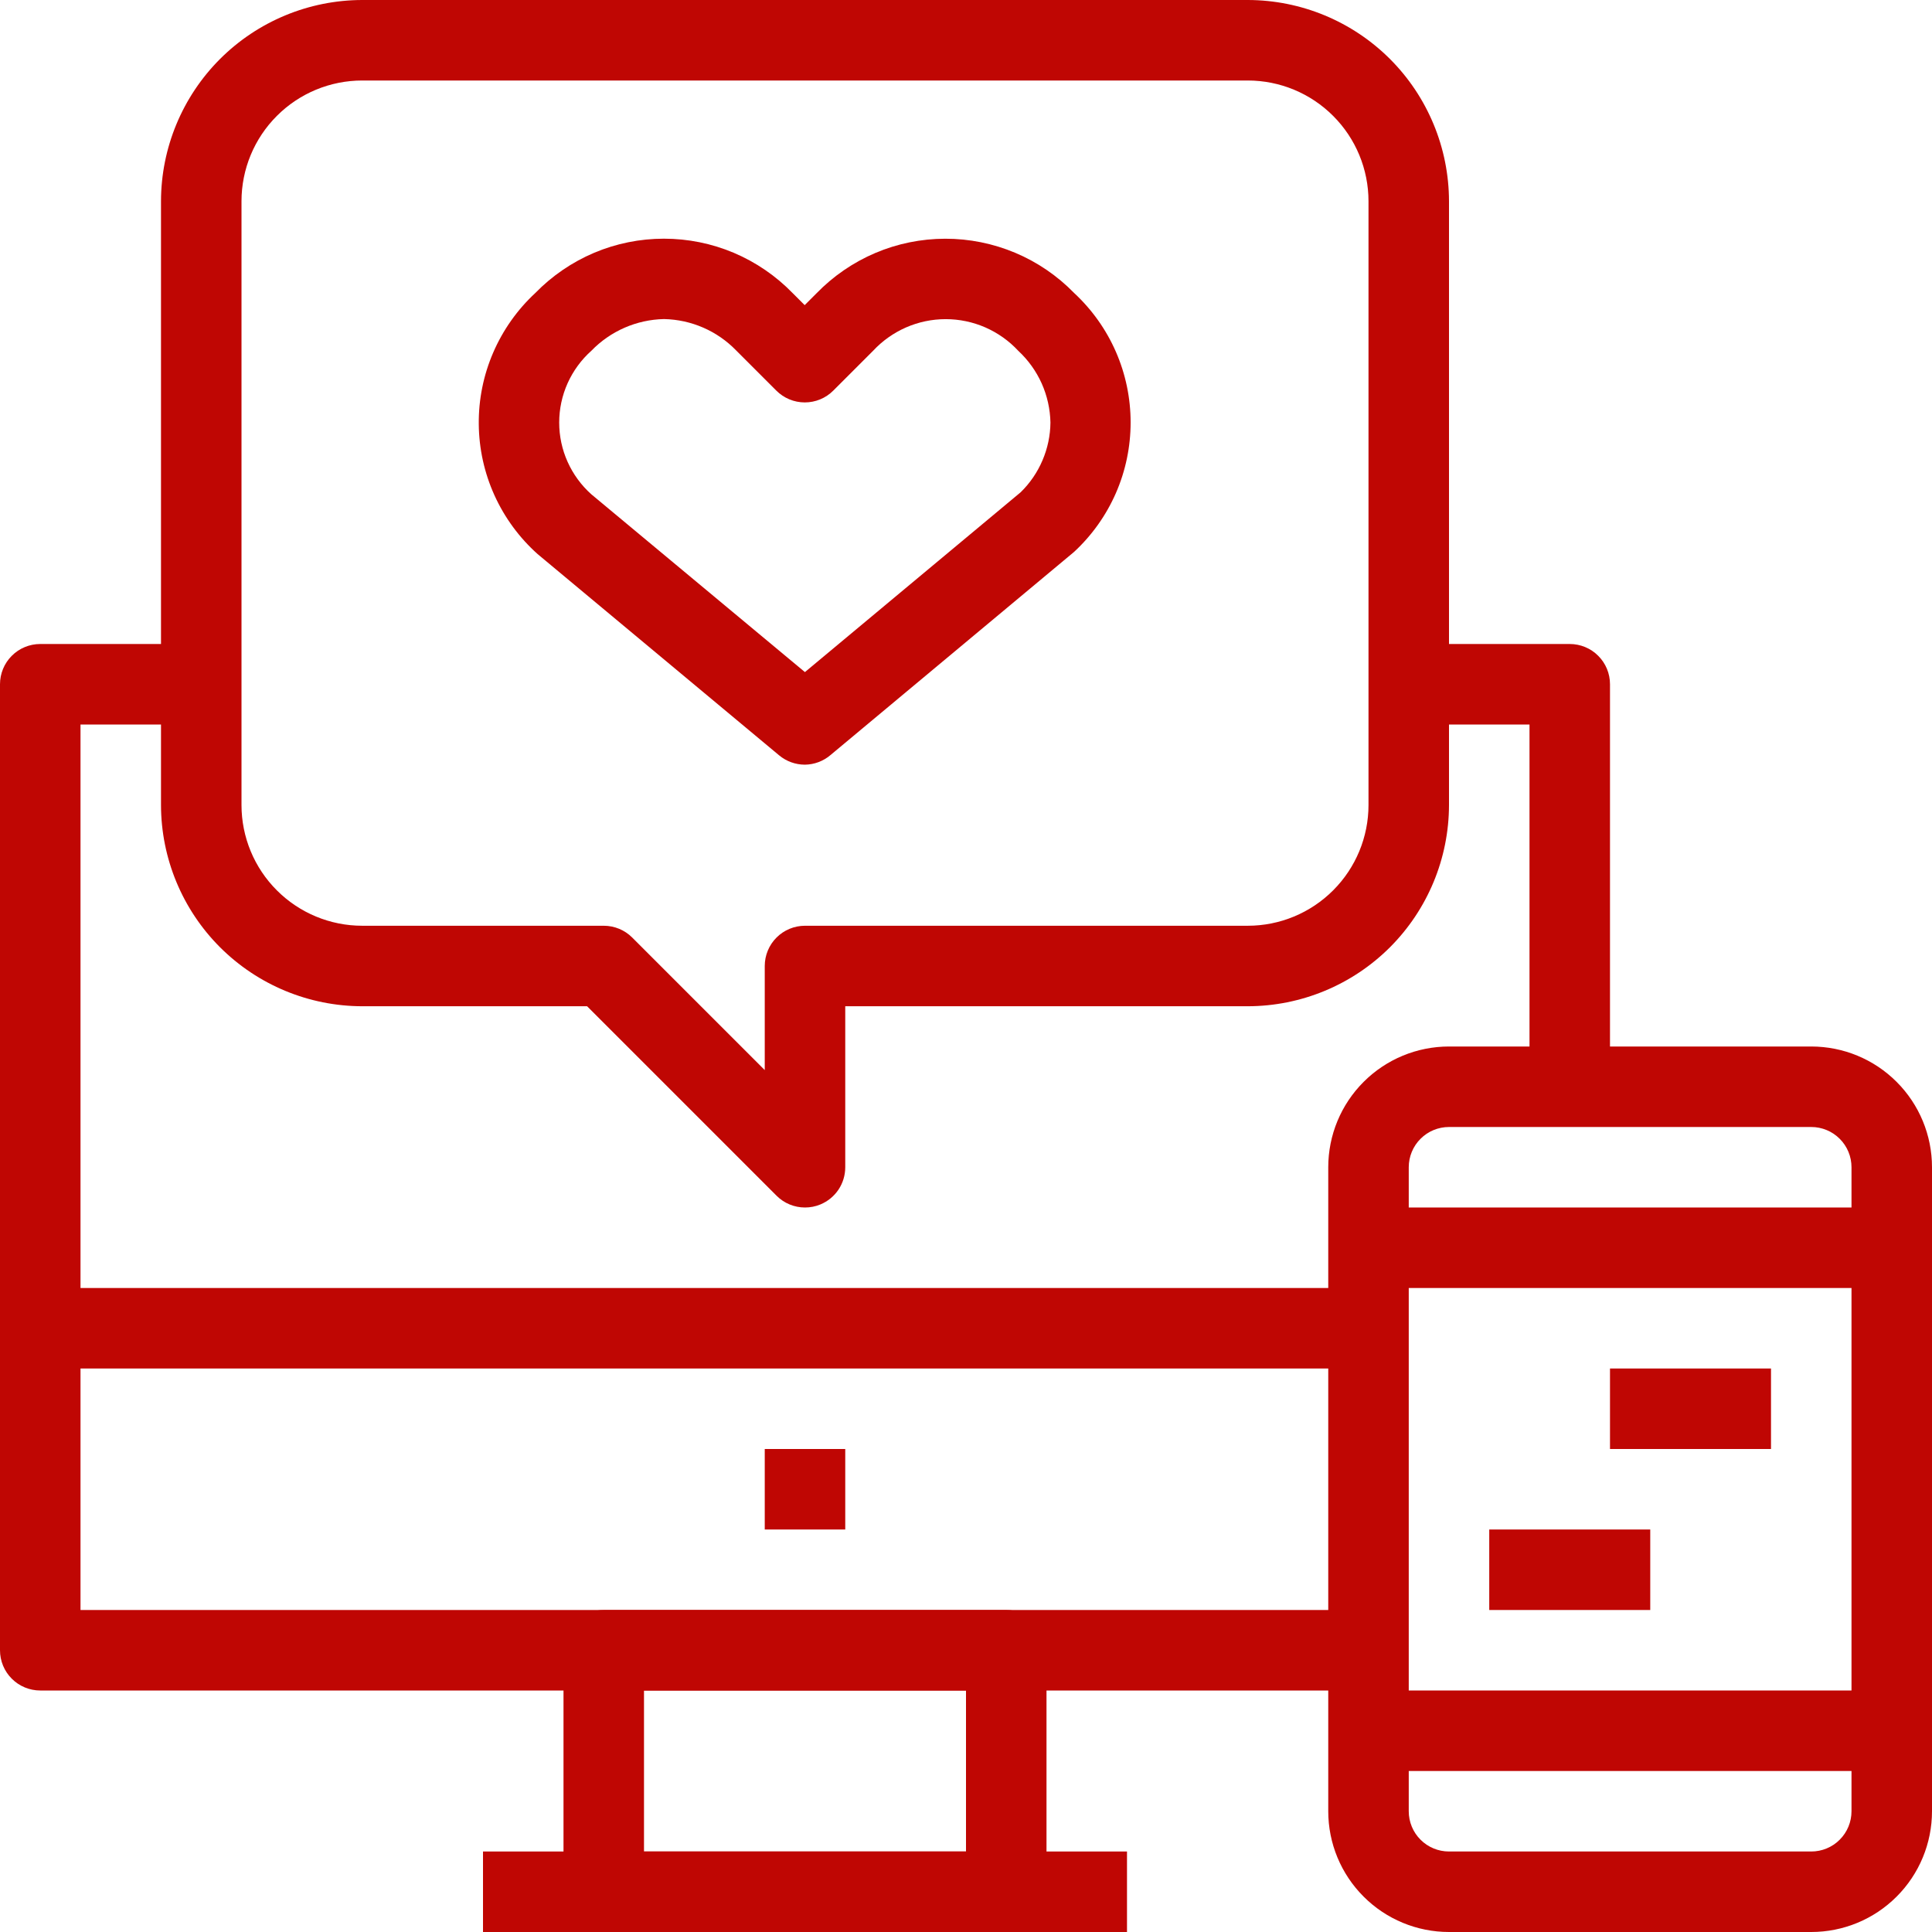
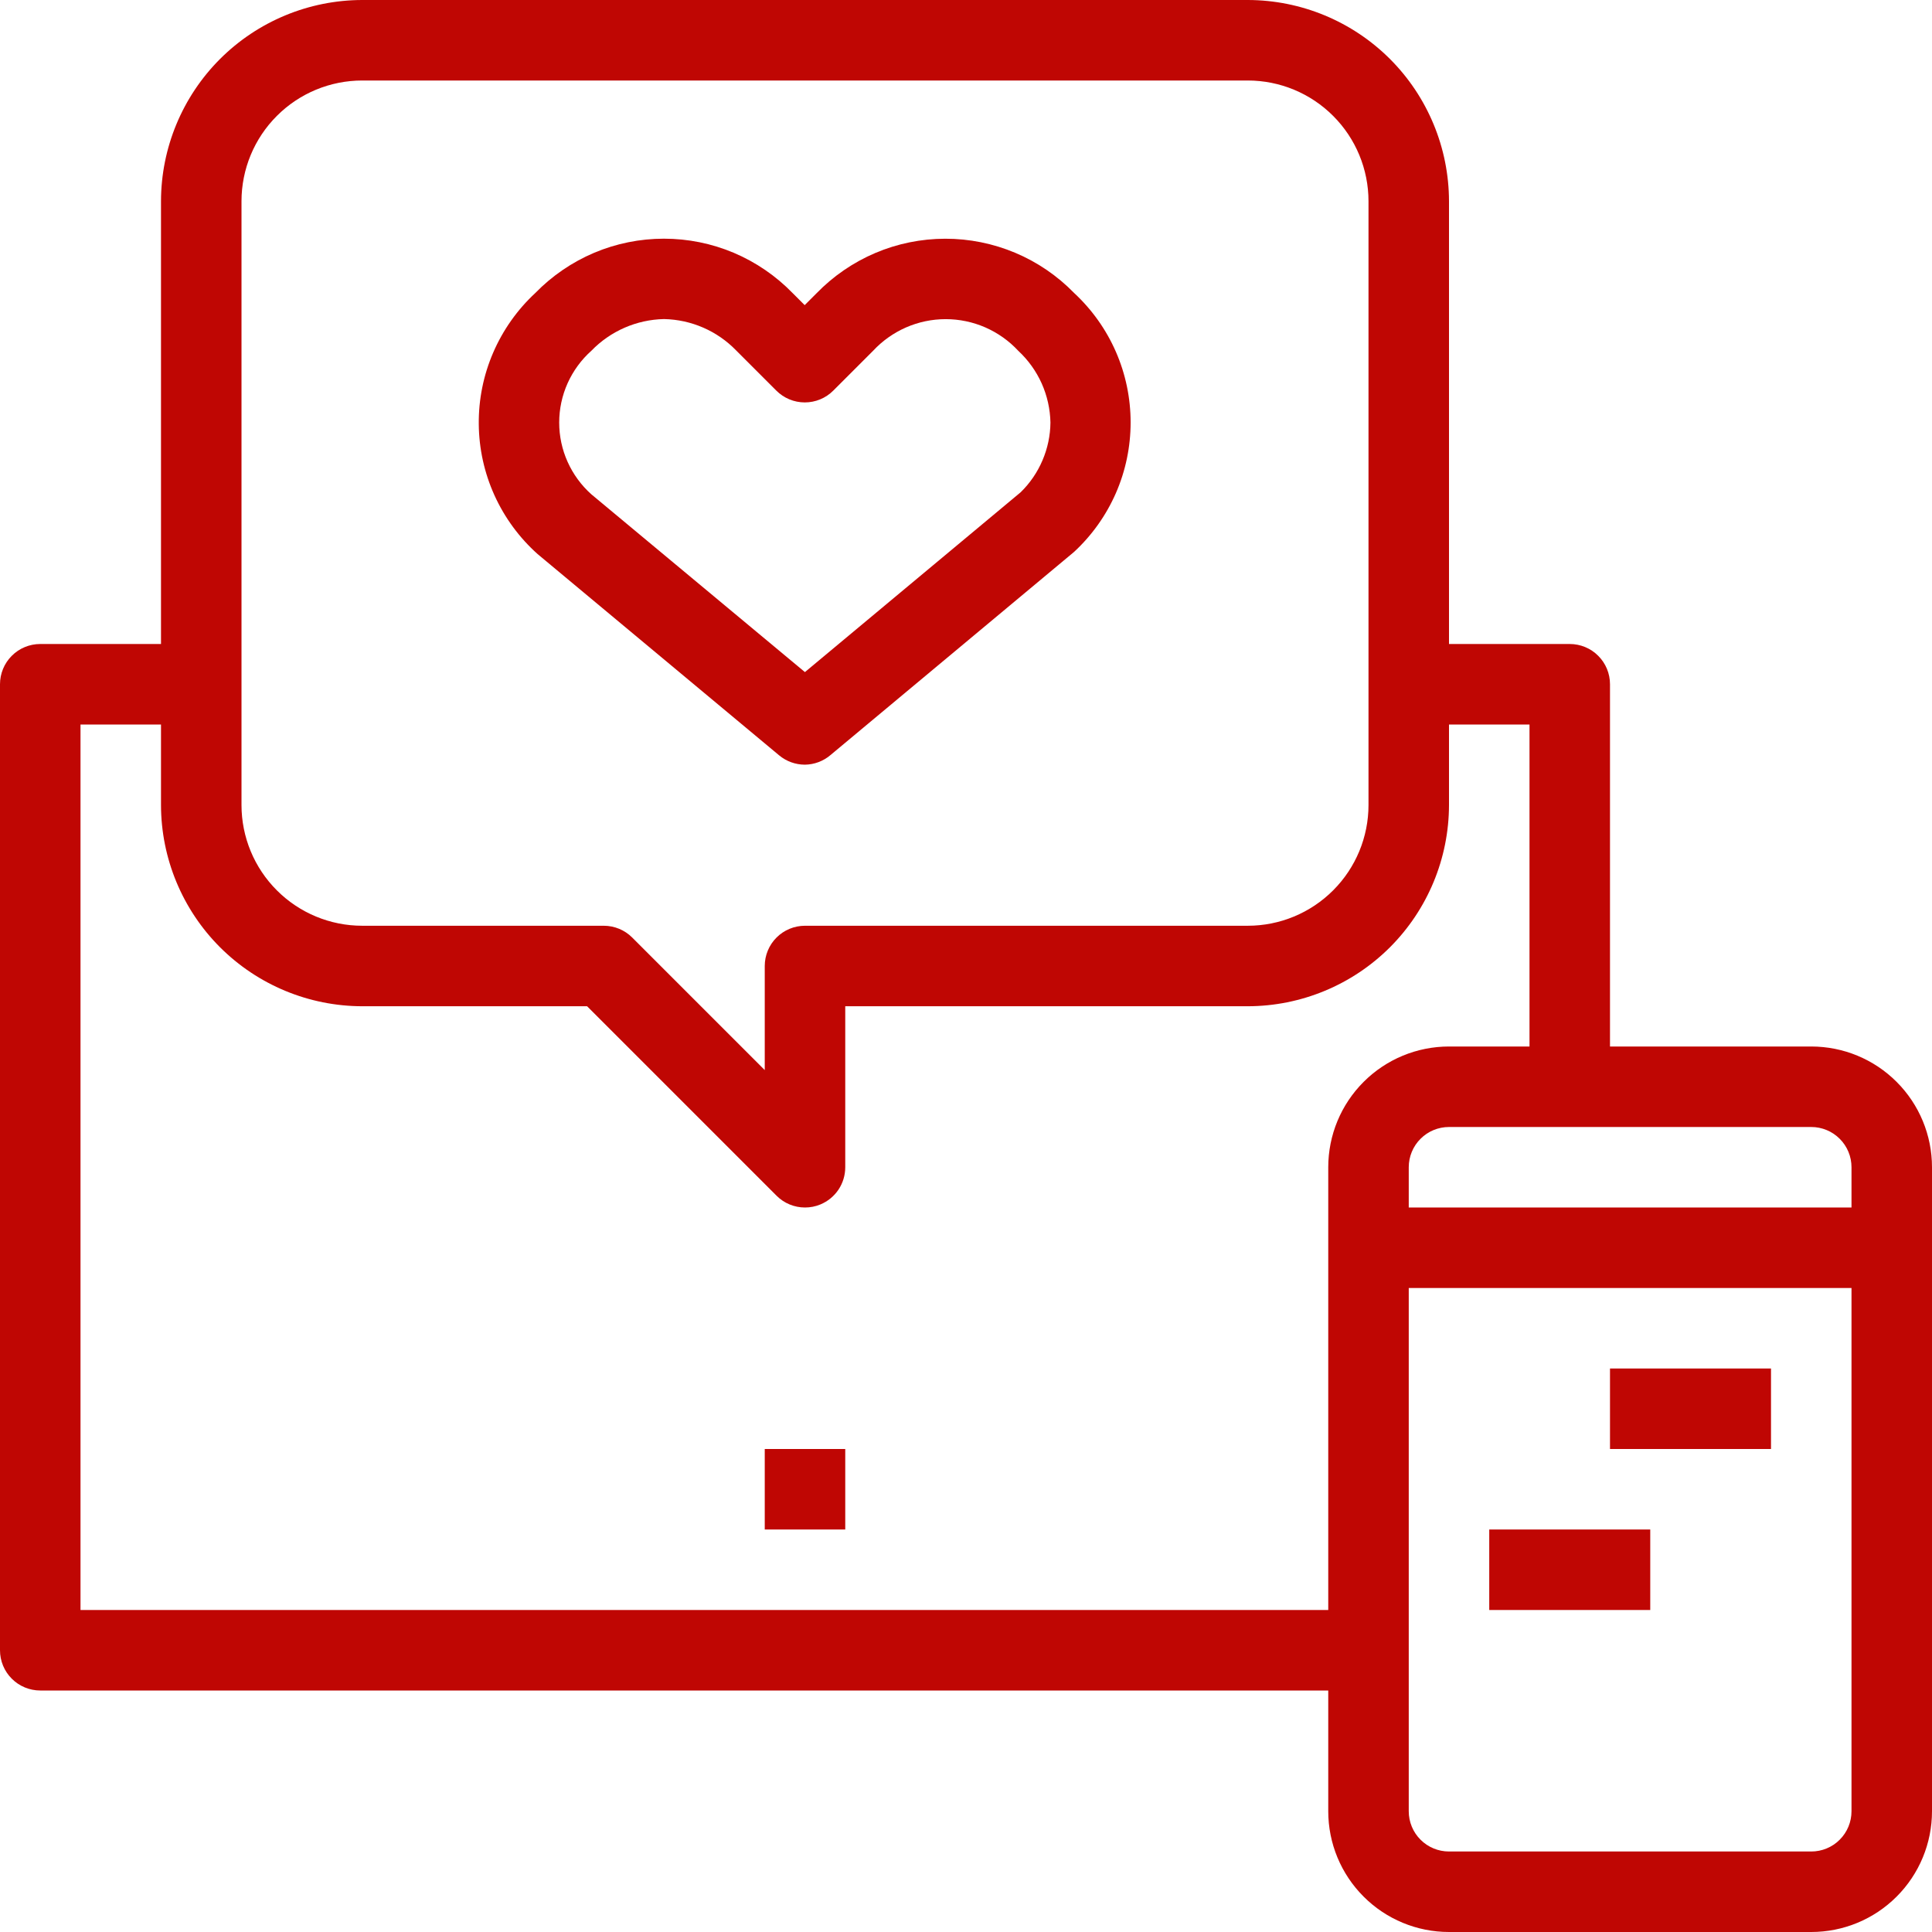
<svg xmlns="http://www.w3.org/2000/svg" width="48" height="48" viewBox="0 0 48 48" fill="none">
  <g clip-path="url(#clip0_3315_34958)">
    <path d="M34 42H1C0.735 42 0.48 41.895 0.293 41.707C0.105 41.52 0 41.265 0 41V17C0 16.735 0.105 16.48 0.293 16.293C0.48 16.105 0.735 16 1 16H5V18H2V40H34V42Z" fill="#BF0603" />
    <path d="M40 27H38V18H35V16H39C39.265 16 39.52 16.105 39.707 16.293C39.895 16.48 40 16.735 40 17V27Z" fill="#BF0603" />
-     <path d="M25 48H15C14.735 48 14.48 47.895 14.293 47.707C14.105 47.52 14 47.265 14 47V41C14 40.735 14.105 40.48 14.293 40.293C14.48 40.105 14.735 40 15 40H25C25.265 40 25.52 40.105 25.707 40.293C25.895 40.48 26 40.735 26 41V47C26 47.265 25.895 47.52 25.707 47.707C25.52 47.895 25.265 48 25 48ZM16 46H24V42H16V46Z" fill="#BF0603" />
-     <path d="M28 46H12V48H28V46Z" fill="#BF0603" />
-     <path d="M34 32H1V34H34V32Z" fill="#BF0603" />
    <path d="M21 36H19V38H21V36Z" fill="#BF0603" />
    <path d="M20 30C19.735 30 19.48 29.895 19.293 29.707L14.586 25H9C7.674 24.998 6.404 24.471 5.466 23.534C4.529 22.596 4.002 21.326 4 20V5C4.002 3.674 4.529 2.404 5.466 1.466C6.404 0.529 7.674 0.002 9 0L31 0C32.326 0.002 33.596 0.529 34.534 1.466C35.471 2.404 35.998 3.674 36 5V20C35.998 21.326 35.471 22.596 34.534 23.534C33.596 24.471 32.326 24.998 31 25H21V29C21 29.198 20.942 29.391 20.832 29.556C20.722 29.72 20.566 29.848 20.383 29.924C20.262 29.975 20.131 30 20 30ZM9 2C8.204 2 7.441 2.316 6.879 2.879C6.316 3.441 6 4.204 6 5V20C6 20.796 6.316 21.559 6.879 22.121C7.441 22.684 8.204 23 9 23H15C15.265 23 15.52 23.105 15.707 23.293L19 26.586V24C19 23.735 19.105 23.48 19.293 23.293C19.48 23.105 19.735 23 20 23H31C31.796 23 32.559 22.684 33.121 22.121C33.684 21.559 34 20.796 34 20V5C34 4.204 33.684 3.441 33.121 2.879C32.559 2.316 31.796 2 31 2H9Z" fill="#BF0603" />
    <path d="M45 48H36C35.204 48 34.441 47.684 33.879 47.121C33.316 46.559 33 45.796 33 45V29C33 28.204 33.316 27.441 33.879 26.879C34.441 26.316 35.204 26 36 26H45C45.796 26 46.559 26.316 47.121 26.879C47.684 27.441 48 28.204 48 29V45C48 45.796 47.684 46.559 47.121 47.121C46.559 47.684 45.796 48 45 48ZM36 28C35.735 28 35.48 28.105 35.293 28.293C35.105 28.48 35 28.735 35 29V45C35 45.265 35.105 45.52 35.293 45.707C35.48 45.895 35.735 46 36 46H45C45.265 46 45.52 45.895 45.707 45.707C45.895 45.52 46 45.265 46 45V29C46 28.735 45.895 28.48 45.707 28.293C45.52 28.105 45.265 28 45 28H36Z" fill="#BF0603" />
    <path d="M47 30H34V32H47V30Z" fill="#BF0603" />
-     <path d="M47 42H34V44H47V42Z" fill="#BF0603" />
    <path d="M19.998 18.998C19.764 18.998 19.537 18.916 19.357 18.766L13.357 13.766C12.902 13.359 12.537 12.862 12.285 12.306C12.033 11.75 11.9 11.147 11.895 10.537C11.889 9.926 12.011 9.321 12.253 8.761C12.495 8.2 12.851 7.696 13.298 7.281C13.714 6.854 14.211 6.514 14.76 6.281C15.309 6.049 15.899 5.93 16.495 5.93C17.091 5.93 17.682 6.049 18.231 6.281C18.78 6.514 19.277 6.854 19.692 7.281L19.992 7.581L20.285 7.288C20.701 6.86 21.197 6.519 21.747 6.285C22.296 6.052 22.886 5.932 23.483 5.931C24.08 5.93 24.671 6.049 25.221 6.28C25.771 6.511 26.269 6.851 26.685 7.278C27.128 7.689 27.482 8.186 27.724 8.74C27.966 9.294 28.09 9.891 28.09 10.495C28.09 11.099 27.966 11.697 27.724 12.251C27.482 12.804 27.128 13.302 26.685 13.712L20.629 18.763C20.452 18.912 20.23 18.995 19.998 18.998ZM16.498 7.927C15.816 7.941 15.167 8.224 14.692 8.715C14.441 8.939 14.24 9.214 14.102 9.521C13.964 9.829 13.893 10.162 13.893 10.498C13.893 10.835 13.964 11.168 14.102 11.475C14.24 11.782 14.441 12.057 14.692 12.281L19.998 16.698L25.357 12.231C25.589 12.005 25.773 11.736 25.9 11.438C26.027 11.141 26.095 10.822 26.098 10.498C26.091 10.162 26.017 9.832 25.88 9.525C25.742 9.219 25.544 8.943 25.298 8.715C25.068 8.467 24.789 8.27 24.479 8.134C24.169 7.999 23.834 7.929 23.495 7.929C23.157 7.929 22.822 7.999 22.512 8.134C22.202 8.27 21.923 8.467 21.692 8.715L20.702 9.705C20.515 9.893 20.26 9.998 19.995 9.998C19.73 9.998 19.476 9.893 19.288 9.705L18.288 8.705C17.817 8.22 17.174 7.941 16.498 7.927Z" fill="#BF0603" />
    <path d="M44 34H40V36H44V34Z" fill="#BF0603" />
    <path d="M41 38H37V40H41V38Z" fill="#BF0603" />
  </g>
  <defs>
    <clipPath id="clip0_3315_34958">
      <rect width="48" height="48" fill="white" />
    </clipPath>
  </defs>
</svg>